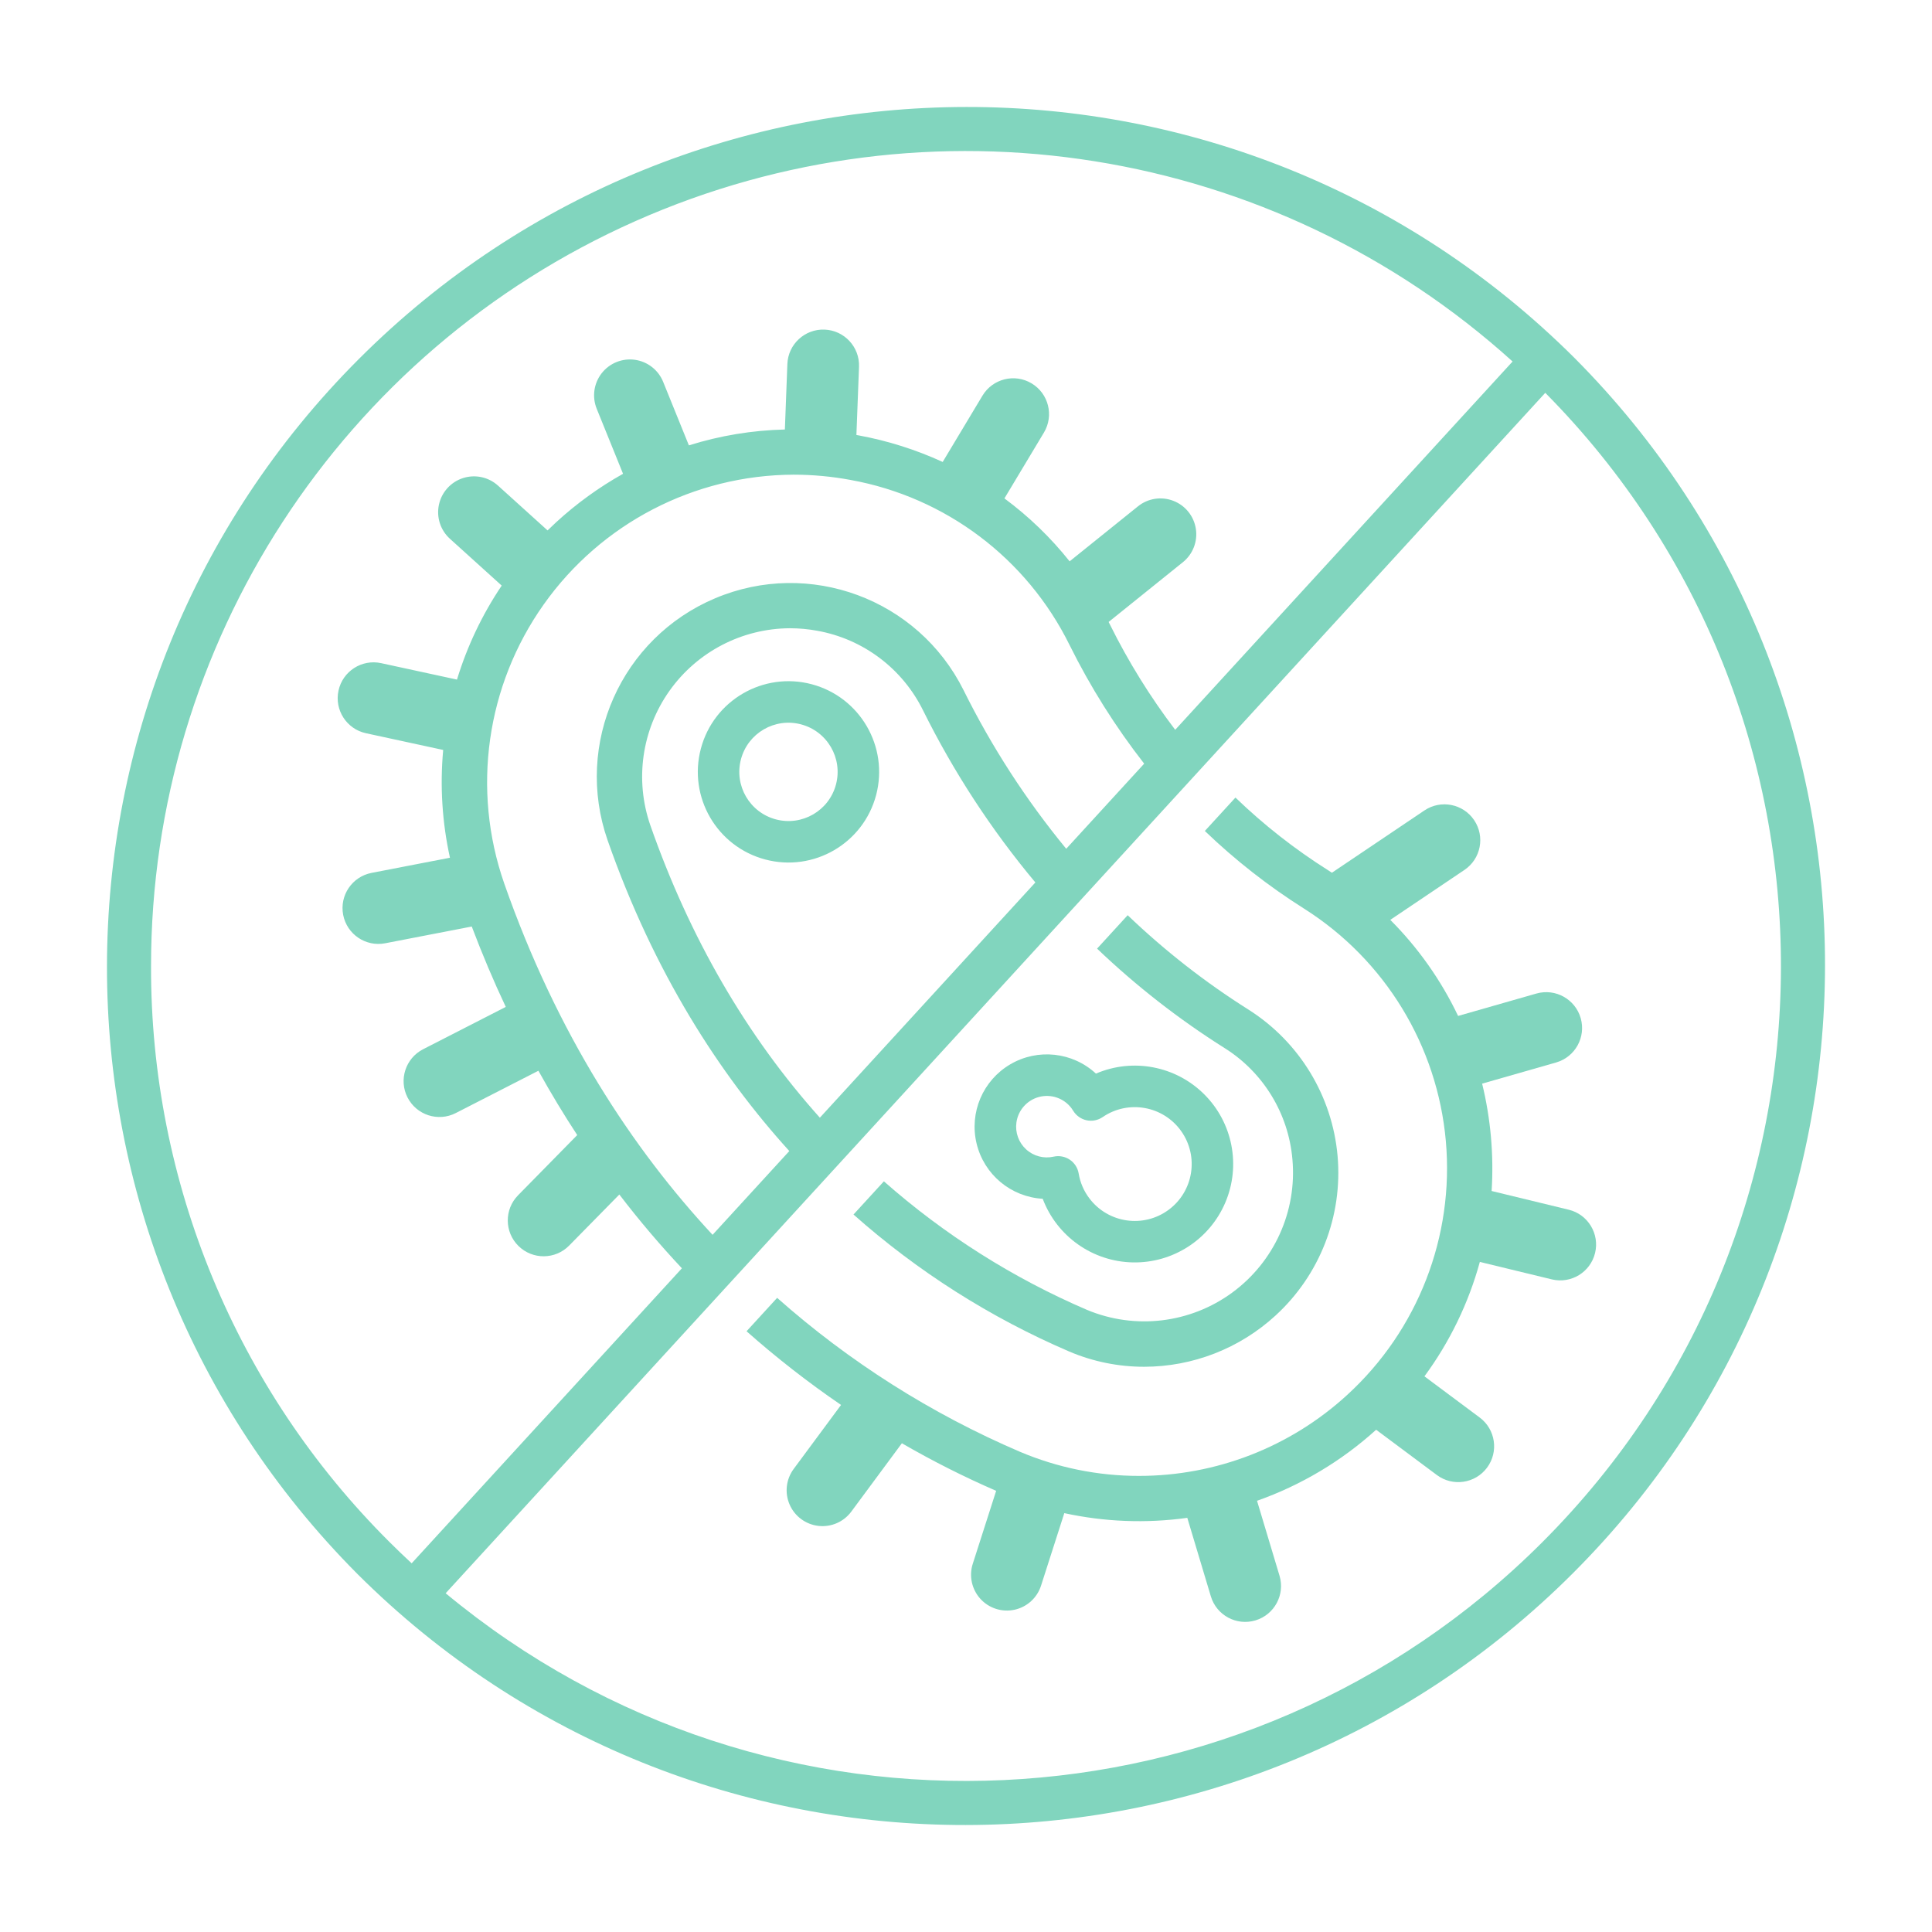
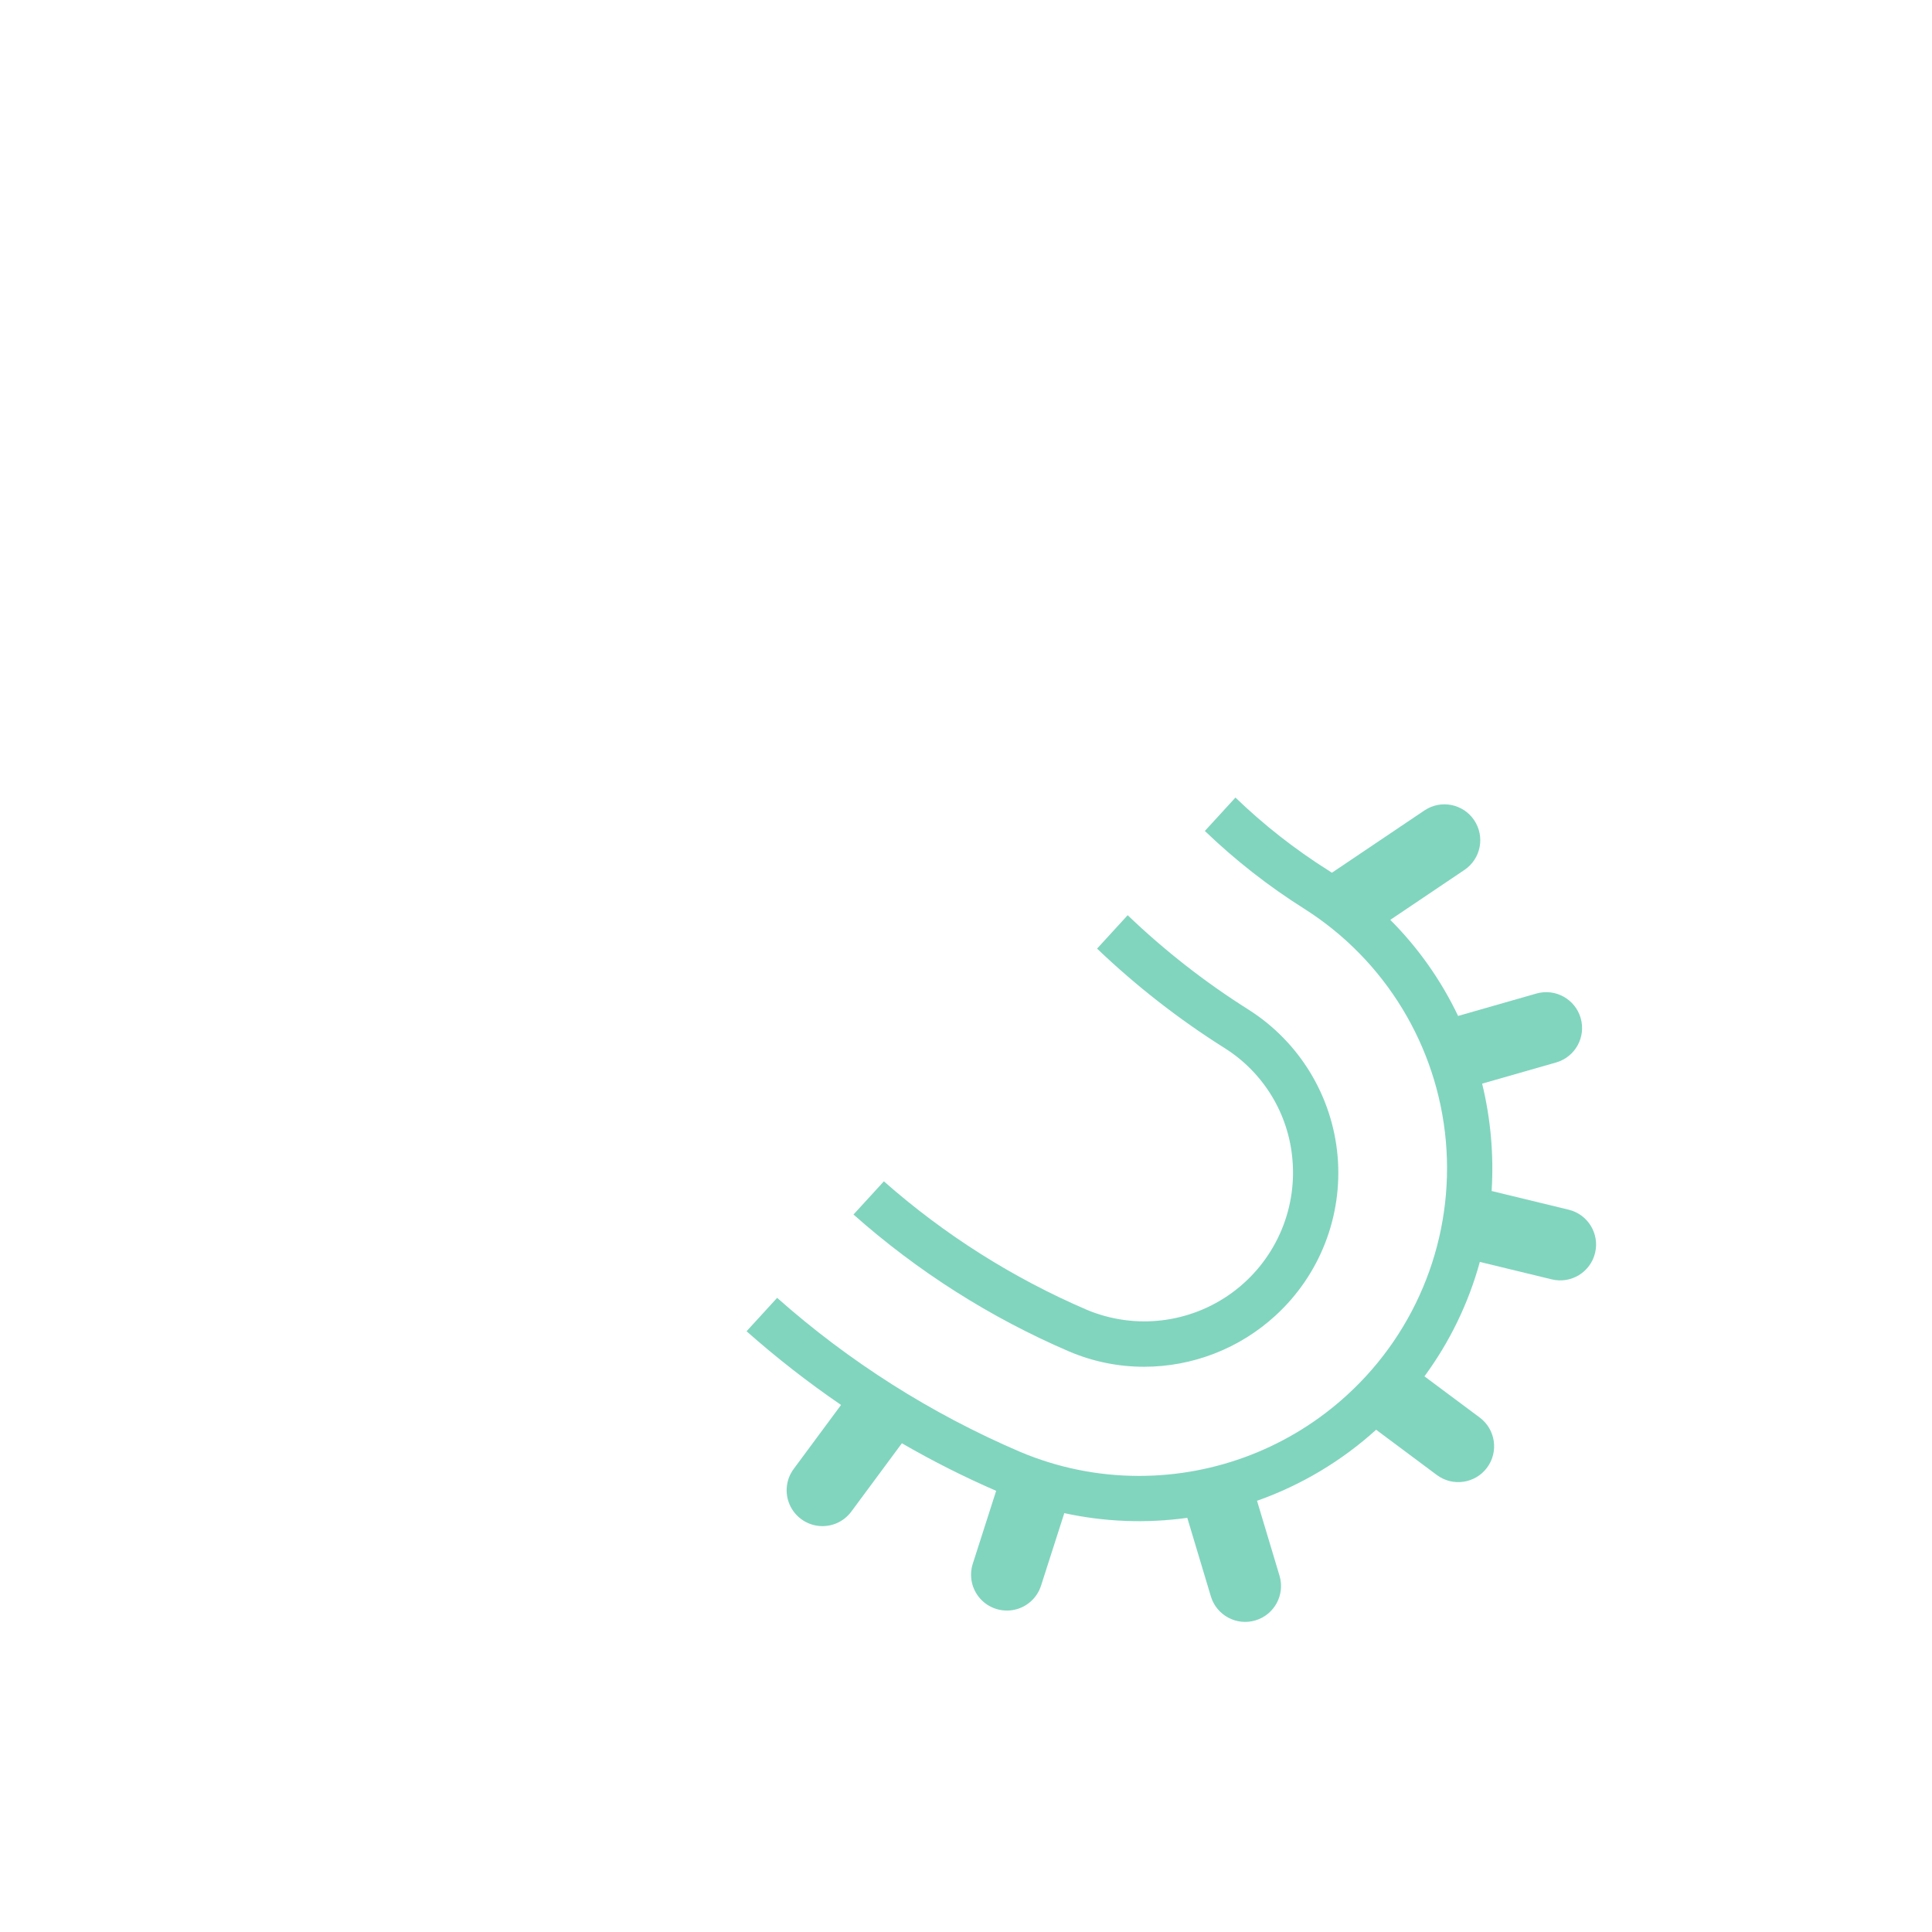
<svg xmlns="http://www.w3.org/2000/svg" width="512px" height="512px" viewBox="0 0 512 512" version="1.1">
  <g id="surface1">
-     <path style=" stroke:none;fill-rule:nonzero;fill:rgb(50.588%,83.529%,74.51%);fill-opacity:1;" d="M 417.199 94.801 C 328.121 6.074 184.023 6.219 95.121 95.121 C 6.219 184.023 6.074 328.121 94.801 417.199 C 183.879 505.926 327.977 505.781 416.879 416.879 C 505.781 327.977 505.926 183.879 417.199 94.801 Z M 40.027 256 C 40.031 170.621 90.332 93.254 168.367 58.609 C 246.398 23.961 337.52 38.539 400.852 95.801 L 311.438 193.406 C 304.816 184.691 299.035 175.367 294.172 165.562 C 294.051 165.316 293.922 165.074 293.797 164.828 L 313.445 149.016 C 316.109 146.895 317.434 143.508 316.914 140.145 C 316.398 136.777 314.121 133.945 310.941 132.723 C 307.766 131.496 304.176 132.066 301.535 134.215 L 283.461 148.758 C 278.453 142.469 272.645 136.863 266.184 132.082 L 276.652 114.637 C 279.352 110.137 277.891 104.301 273.391 101.602 C 268.891 98.902 263.059 100.363 260.359 104.863 L 249.824 122.422 C 242.727 119.168 235.254 116.805 227.578 115.387 C 227.371 115.352 227.164 115.32 226.957 115.281 L 227.648 97.203 C 227.848 91.961 223.758 87.547 218.516 87.348 C 213.273 87.148 208.859 91.234 208.66 96.477 L 208 113.824 C 199.367 114.027 190.805 115.441 182.562 118.027 L 175.762 101.238 C 174.5 98.074 171.641 95.828 168.27 95.352 C 164.898 94.875 161.527 96.238 159.438 98.93 C 157.348 101.617 156.859 105.219 158.152 108.371 L 165.113 125.559 C 158.727 129.141 152.773 133.453 147.379 138.41 C 146.609 139.117 145.855 139.836 145.113 140.566 L 132.004 128.715 C 129.488 126.426 125.941 125.652 122.703 126.695 C 119.465 127.734 117.031 130.43 116.32 133.754 C 115.609 137.082 116.73 140.535 119.262 142.805 L 132.957 155.188 C 127.793 162.859 123.801 171.254 121.105 180.098 L 101.004 175.742 C 95.875 174.629 90.816 177.887 89.707 183.016 C 88.594 188.141 91.852 193.199 96.98 194.312 L 117.449 198.746 C 116.57 208.301 117.176 217.934 119.242 227.305 L 98.469 231.324 C 93.316 232.32 89.949 237.305 90.945 242.453 C 91.941 247.605 96.926 250.973 102.078 249.977 L 125.02 245.539 C 127.836 252.969 130.84 260.07 134.035 266.84 L 112.129 278.059 C 107.461 280.449 105.613 286.176 108.004 290.844 C 110.398 295.516 116.121 297.363 120.793 294.969 L 142.684 283.758 C 145.992 289.719 149.422 295.398 152.973 300.805 L 137.289 316.766 C 133.613 320.512 133.664 326.523 137.406 330.203 C 141.148 333.879 147.164 333.828 150.84 330.082 L 164.133 316.559 C 169.523 323.609 175.078 330.102 180.711 336.113 L 109.094 414.293 C 107.129 412.469 105.188 410.617 103.285 408.715 C 62.648 368.301 39.871 313.309 40.027 256 Z M 217.273 296.199 C 197.906 274.586 182.809 248.598 172.34 218.695 C 168.184 206.695 170.074 193.434 177.418 183.074 C 184.762 172.719 196.652 166.543 209.348 166.492 C 211.793 166.496 214.23 166.719 216.637 167.168 C 228.773 169.359 239.152 177.18 244.609 188.238 C 252.703 204.566 262.695 219.879 274.383 233.859 Z M 282.559 224.934 C 271.918 212 262.789 197.895 255.348 182.887 C 243.262 158.688 214.461 148.035 189.535 158.543 C 164.609 169.051 152.129 197.109 161.012 222.656 C 173.336 257.855 190.711 284.676 209.176 305.039 L 188.84 327.238 C 167.633 304.402 147.625 274.117 133.621 234.117 C 124.961 209.242 128.852 181.715 144.07 160.215 C 159.285 138.719 183.953 125.895 210.293 125.793 C 215.359 125.797 220.414 126.262 225.395 127.188 C 250.578 131.742 272.109 147.965 283.434 170.914 C 288.953 182.043 295.582 192.586 303.219 202.379 Z M 408.715 408.715 C 329.855 487.566 203.934 493.422 118.102 422.227 L 409.516 104.105 C 493.102 188.57 492.742 324.691 408.715 408.715 Z M 408.715 408.715 " />
-     <path style=" stroke:none;fill-rule:nonzero;fill:rgb(50.588%,83.529%,74.51%);fill-opacity:1;" d="M 215.105 181.328 C 202.277 177.934 189.129 185.582 185.734 198.406 C 182.34 211.234 189.984 224.383 202.812 227.777 C 215.641 231.172 228.789 223.523 232.184 210.699 C 235.559 197.875 227.922 184.734 215.105 181.328 Z M 221.547 207.883 C 219.711 214.84 212.582 218.988 205.625 217.148 C 198.668 215.309 194.52 208.18 196.359 201.223 C 198.203 194.266 205.336 190.121 212.289 191.965 C 219.238 193.809 223.379 200.93 221.547 207.883 Z M 221.547 207.883 " />
-     <path style=" stroke:none;fill-rule:nonzero;fill:rgb(50.588%,83.529%,74.51%);fill-opacity:1;" d="M 276.328 317.688 C 280.094 327.656 289.539 334.332 300.191 334.551 C 310.844 334.77 320.555 328.484 324.723 318.684 C 328.895 308.879 326.68 297.523 319.133 290.004 C 311.586 282.484 300.223 280.312 290.434 284.516 C 284.238 278.785 275.023 277.781 267.742 282.051 C 260.461 286.32 256.832 294.852 258.809 303.059 C 260.785 311.262 267.902 317.207 276.328 317.688 Z M 269.359 297.492 C 269.805 294.223 272.172 291.547 275.359 290.703 C 278.547 289.863 281.926 291.027 283.922 293.648 C 284.098 293.879 284.258 294.117 284.406 294.363 C 285.191 295.652 286.473 296.562 287.949 296.883 C 289.426 297.199 290.969 296.895 292.215 296.039 C 299.008 291.395 308.27 293.051 313.031 299.766 C 317.793 306.477 316.289 315.766 309.66 320.641 C 303.027 325.512 293.715 324.168 288.73 317.621 C 287.242 315.68 286.258 313.398 285.859 310.984 C 285.609 309.496 284.758 308.172 283.504 307.328 C 282.25 306.484 280.703 306.195 279.23 306.523 C 276.625 307.117 273.898 306.395 271.93 304.59 C 269.961 302.789 269 300.137 269.359 297.492 Z M 269.359 297.492 " />
    <path style=" stroke:none;fill-rule:nonzero;fill:rgb(50.588%,83.529%,74.51%);fill-opacity:1;" d="M 415.754 320.594 L 395.297 315.629 C 395.898 306.07 395.051 296.477 392.781 287.176 L 412.406 281.562 C 417.438 280.105 420.34 274.859 418.902 269.824 C 417.461 264.793 412.223 261.871 407.184 263.293 L 386.41 269.234 C 381.91 259.789 375.832 251.176 368.438 243.773 L 388.094 230.539 C 392.445 227.609 393.598 221.707 390.668 217.355 C 387.738 213 381.836 211.848 377.48 214.781 L 352.973 231.281 C 352.652 231.074 352.336 230.859 352.012 230.656 C 343.172 225.082 334.926 218.617 327.406 211.363 L 319.297 220.215 C 327.348 227.953 336.164 234.852 345.609 240.809 C 367.035 254.367 380.918 277.137 383.164 302.395 C 385.406 327.652 375.754 352.512 357.055 369.637 L 356.996 369.691 L 356.988 369.699 C 341.934 383.488 322.254 391.137 301.836 391.129 C 290.984 391.137 280.238 388.953 270.25 384.715 C 246.773 374.652 225.062 360.887 205.949 343.945 L 197.844 352.797 C 205.773 359.82 214.141 366.344 222.887 372.324 L 210.348 389.266 C 208.316 391.992 207.898 395.598 209.254 398.719 C 210.605 401.836 213.523 403.996 216.902 404.379 C 220.281 404.762 223.605 403.309 225.621 400.57 L 239.008 382.48 C 247.09 387.156 255.43 391.367 263.992 395.086 L 257.805 414.383 C 256.754 417.617 257.516 421.168 259.797 423.691 C 262.078 426.211 265.535 427.32 268.859 426.598 C 272.184 425.875 274.867 423.43 275.895 420.188 L 282.051 400.996 C 292.758 403.328 303.789 403.75 314.645 402.242 L 320.895 423.074 C 322.414 428.086 327.699 430.922 332.715 429.418 C 337.73 427.91 340.582 422.633 339.094 417.613 L 333.125 397.723 C 344.789 393.602 355.52 387.203 364.691 378.898 L 380.781 390.895 C 384.984 394.031 390.938 393.16 394.074 388.957 C 397.211 384.75 396.344 378.797 392.137 375.66 L 377.492 364.742 C 384.203 355.621 389.18 345.344 392.172 334.422 L 411.273 339.055 C 416.363 340.27 421.477 337.141 422.711 332.055 C 423.945 326.973 420.832 321.844 415.754 320.594 Z M 415.754 320.594 " />
    <path style=" stroke:none;fill-rule:nonzero;fill:rgb(50.588%,83.529%,74.51%);fill-opacity:1;" d="M 303.203 362.207 C 316.094 362.199 328.512 357.359 338.012 348.645 C 349.785 337.875 355.867 322.238 354.473 306.344 C 353.074 290.453 344.352 276.117 330.879 267.57 C 319.387 260.324 308.656 251.941 298.844 242.539 L 290.734 251.395 C 301.078 261.273 312.383 270.094 324.48 277.719 C 334.793 284.18 341.465 295.109 342.504 307.234 C 343.742 320.984 337.691 334.379 326.559 342.547 C 315.426 350.711 300.832 352.453 288.09 347.141 C 268.445 338.711 250.27 327.207 234.238 313.066 L 226.184 321.859 C 243.188 336.957 262.504 349.223 283.398 358.184 C 289.664 360.844 296.398 362.211 303.203 362.207 Z M 303.203 362.207 " />
  </g>
</svg>